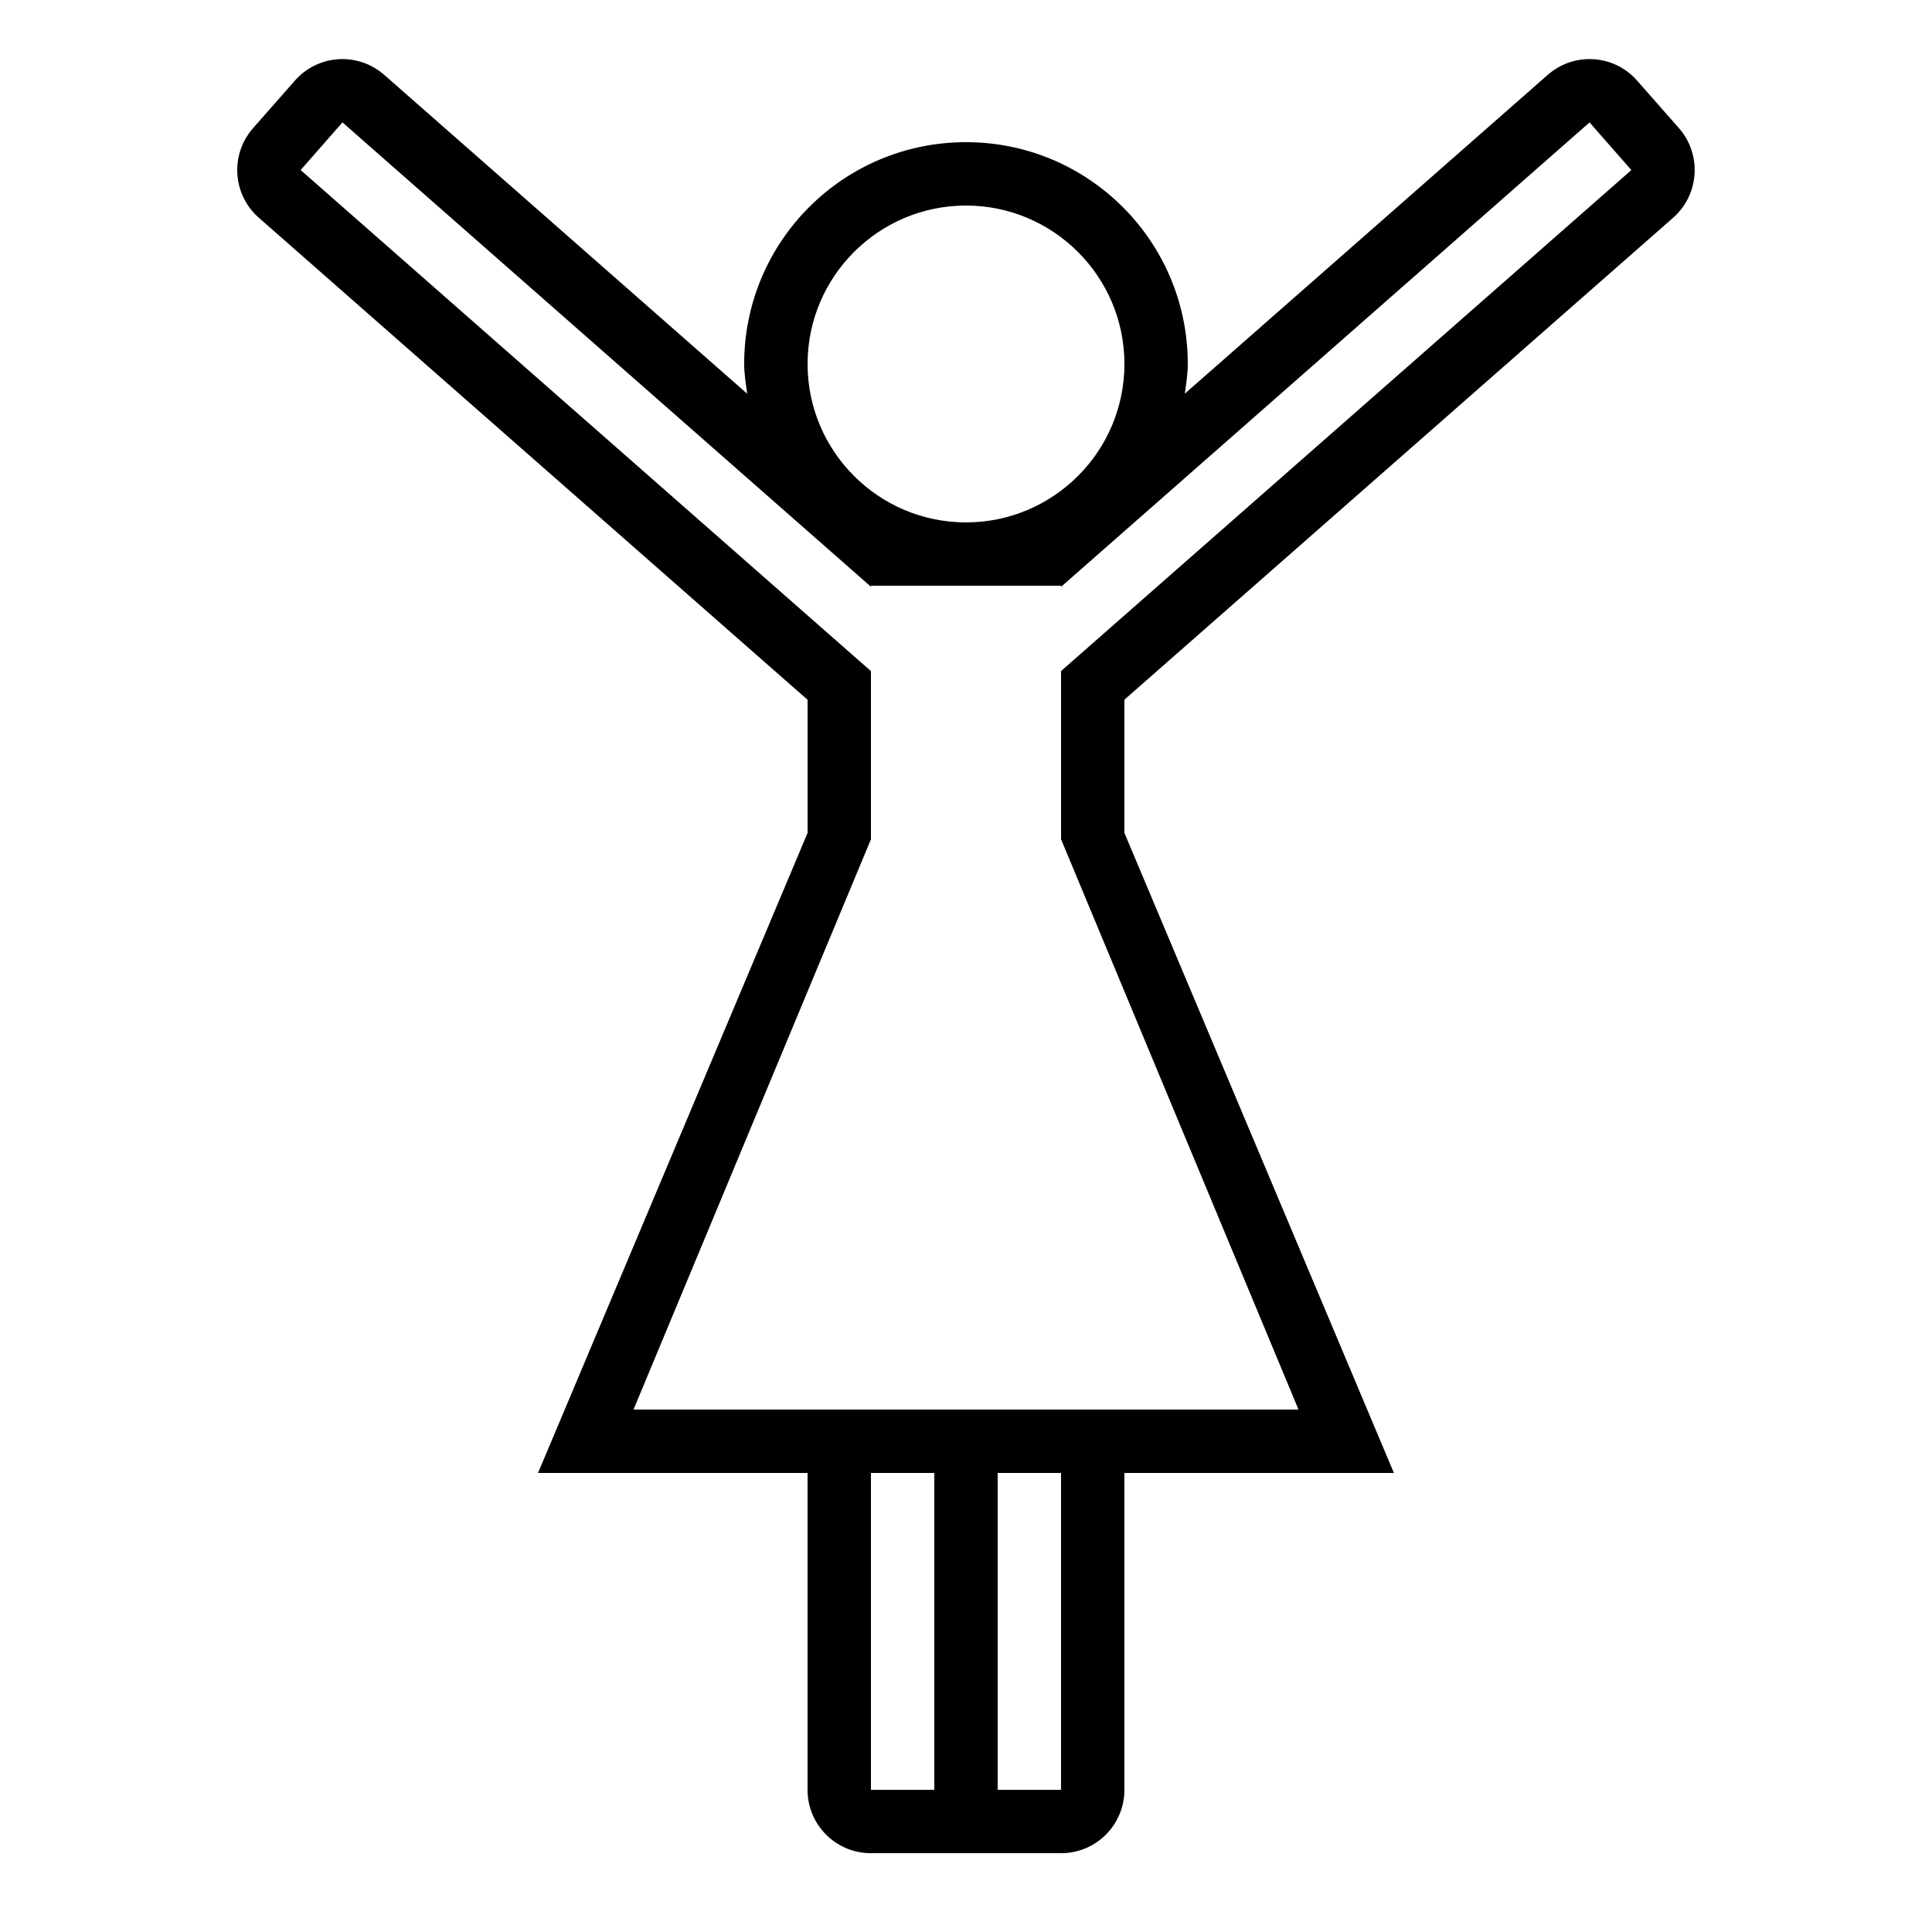
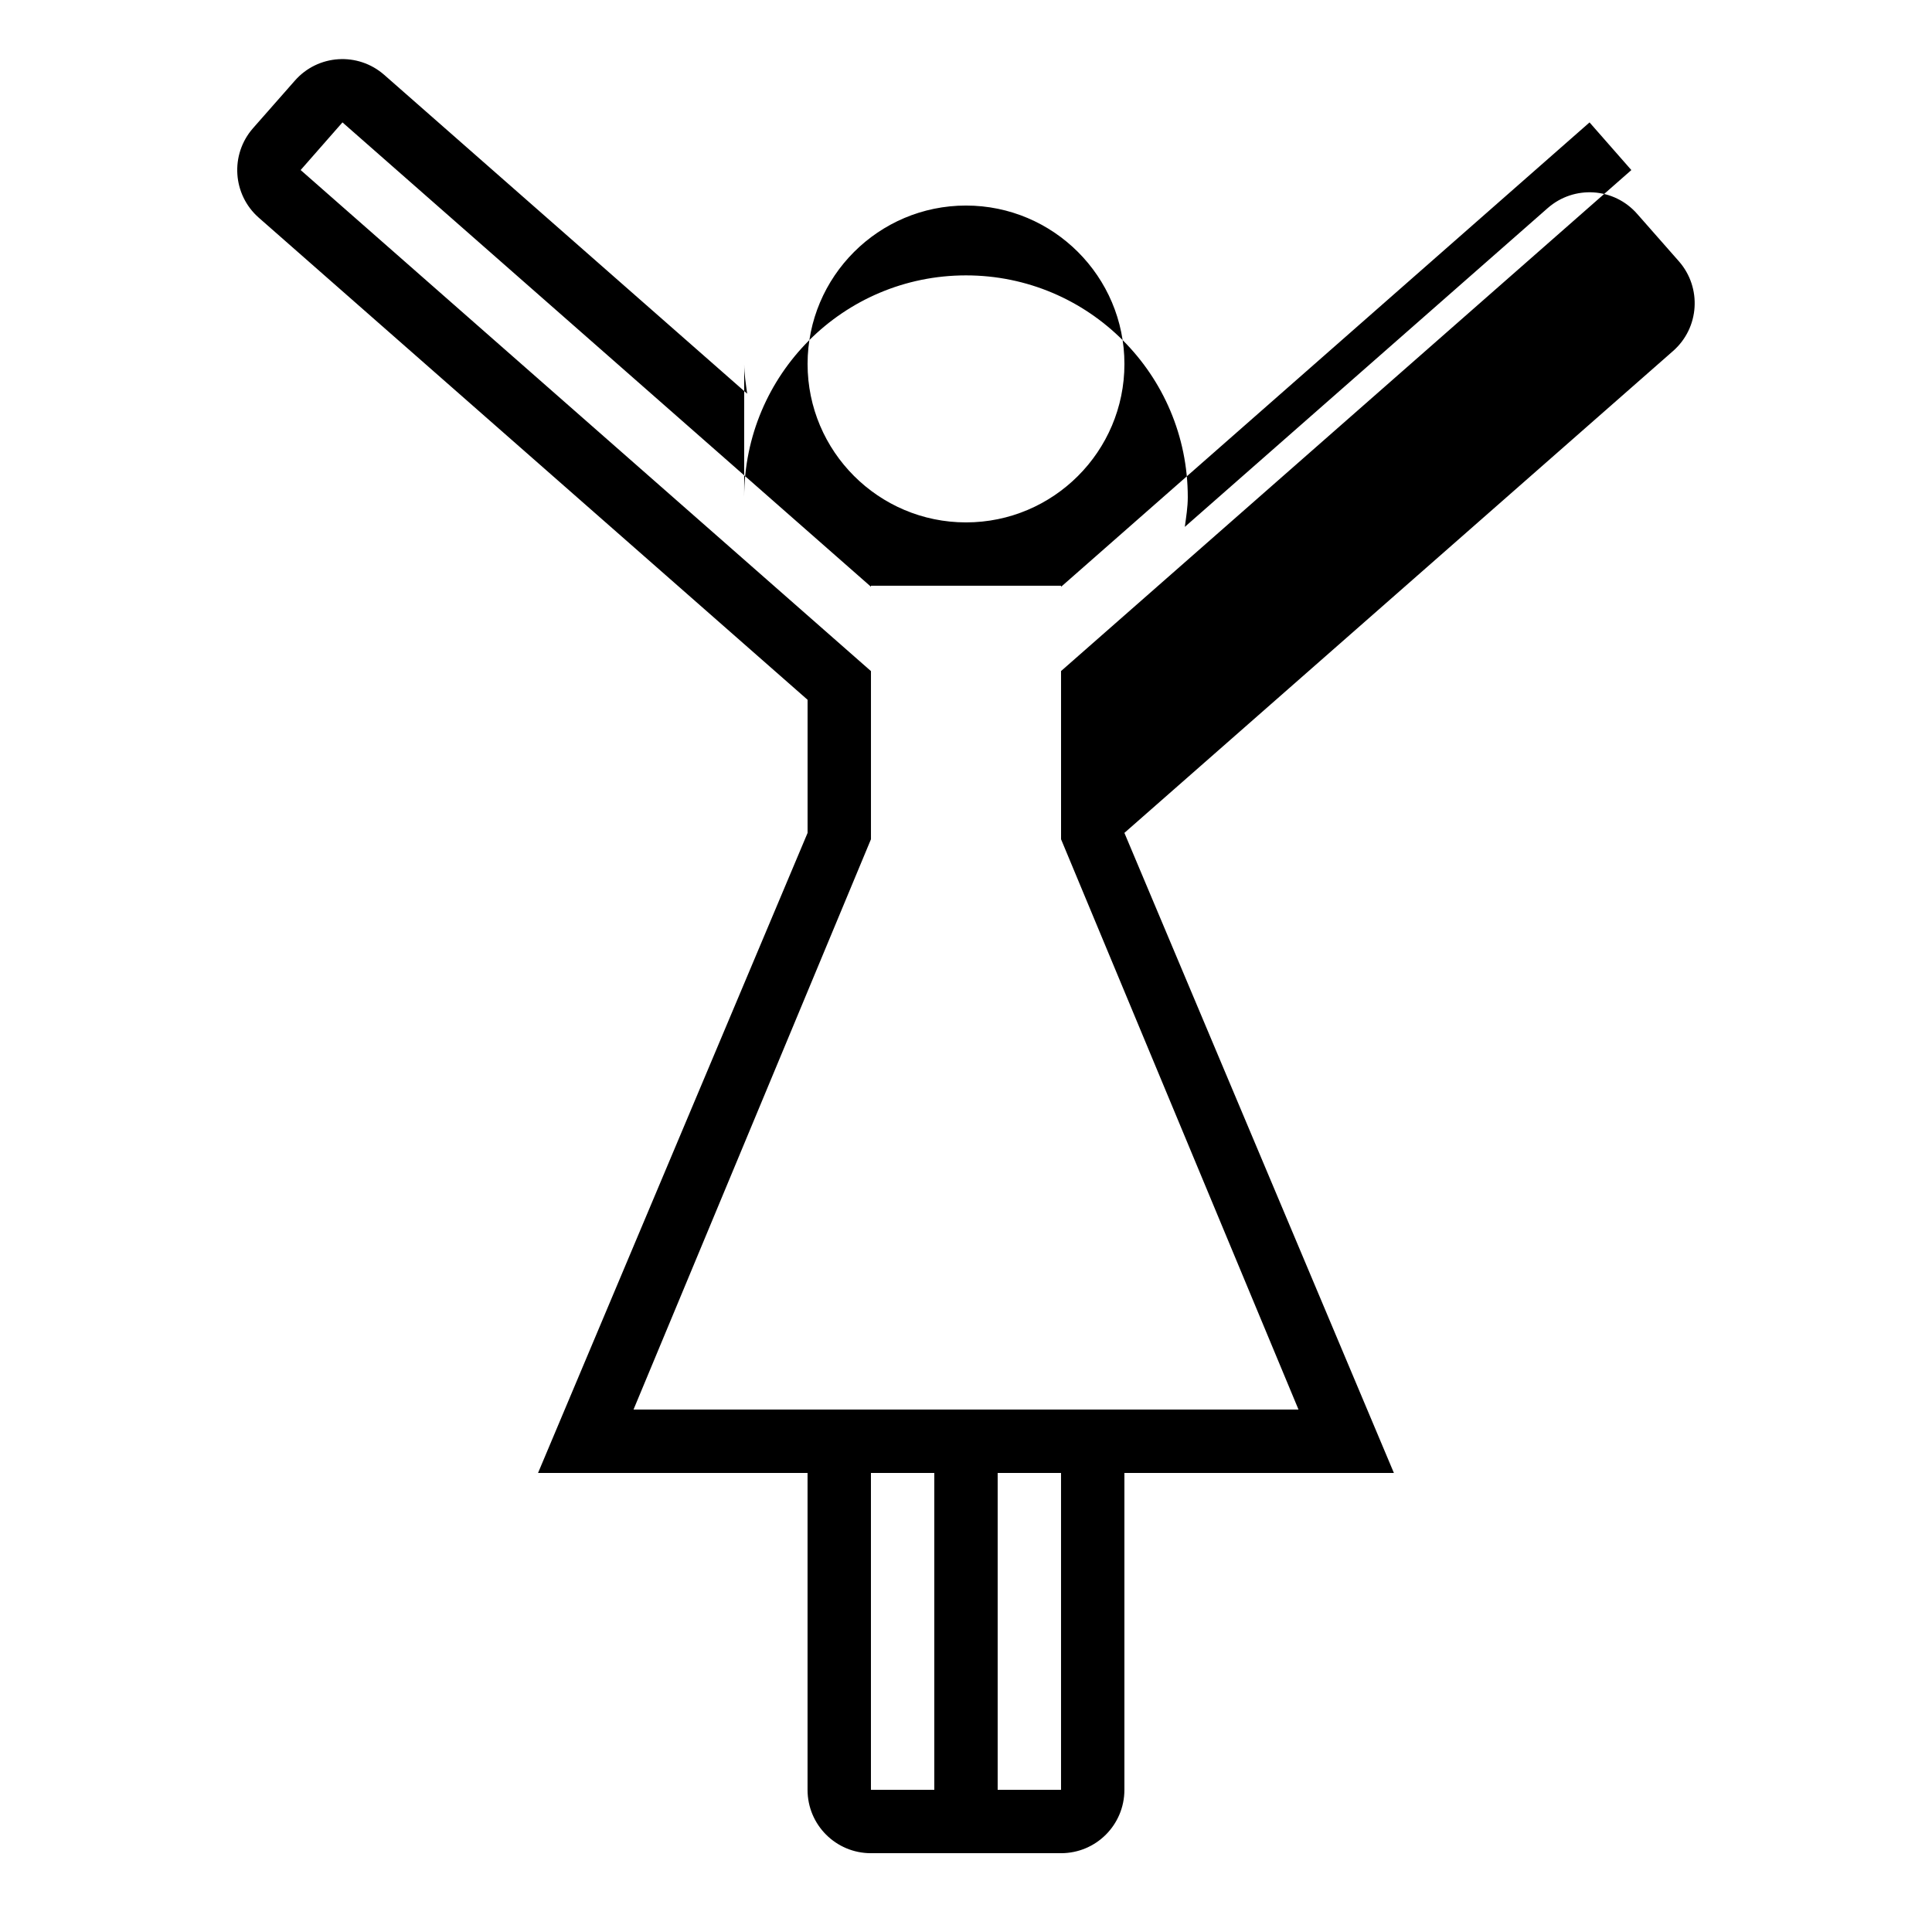
<svg xmlns="http://www.w3.org/2000/svg" fill="#000000" width="800px" height="800px" version="1.1" viewBox="144 144 512 512">
-   <path d="m341.22 240.46c0 2.688 0.438 5.258 0.789 7.875l-96.176-84.488c-6.984-6.129-17.582-5.457-23.711 1.547l-11.082 12.594c-6.113 6.984-5.426 17.582 1.547 23.711l145.43 127.75v35.285l-71.434 169.62h71.426v83.969c0 9.285 7.508 16.793 16.793 16.793h50.383c9.285 0 16.793-7.508 16.793-16.793v-83.969h71.422l-71.422-169.63v-35.301l145.43-127.73c6.953-6.129 7.641-16.727 1.547-23.711l-11.082-12.594c-6.129-7.004-16.727-7.676-23.711-1.547l-96.176 84.488c0.352-2.602 0.789-5.188 0.789-7.875 0-32.48-26.301-58.777-58.777-58.777-32.488 0-58.785 26.316-58.785 58.793zm50.379 377.86h-16.793v-83.969h16.793zm33.586 0h-16.793v-83.969h16.793zm140.06-441.88 11.082 12.629-151.14 132.77 0.004 44.57 62.926 151.14h-176.23l62.926-151.14v-44.555l-151.14-132.79 11.082-12.629 140.06 123.06 0.004-0.262h50.383v0.27zm-123.26 64.016c0 23.16-18.824 41.984-41.984 41.984s-41.984-18.824-41.984-41.984c0-23.16 18.824-41.984 41.984-41.984 23.156 0.004 41.984 18.828 41.984 41.984z" />
+   <path d="m341.22 240.46c0 2.688 0.438 5.258 0.789 7.875l-96.176-84.488c-6.984-6.129-17.582-5.457-23.711 1.547l-11.082 12.594c-6.113 6.984-5.426 17.582 1.547 23.711l145.43 127.75v35.285l-71.434 169.62h71.426v83.969c0 9.285 7.508 16.793 16.793 16.793h50.383c9.285 0 16.793-7.508 16.793-16.793v-83.969h71.422l-71.422-169.63l145.43-127.73c6.953-6.129 7.641-16.727 1.547-23.711l-11.082-12.594c-6.129-7.004-16.727-7.676-23.711-1.547l-96.176 84.488c0.352-2.602 0.789-5.188 0.789-7.875 0-32.48-26.301-58.777-58.777-58.777-32.488 0-58.785 26.316-58.785 58.793zm50.379 377.86h-16.793v-83.969h16.793zm33.586 0h-16.793v-83.969h16.793zm140.06-441.88 11.082 12.629-151.14 132.77 0.004 44.57 62.926 151.14h-176.23l62.926-151.14v-44.555l-151.14-132.79 11.082-12.629 140.06 123.06 0.004-0.262h50.383v0.27zm-123.26 64.016c0 23.16-18.824 41.984-41.984 41.984s-41.984-18.824-41.984-41.984c0-23.16 18.824-41.984 41.984-41.984 23.156 0.004 41.984 18.828 41.984 41.984z" />
</svg>